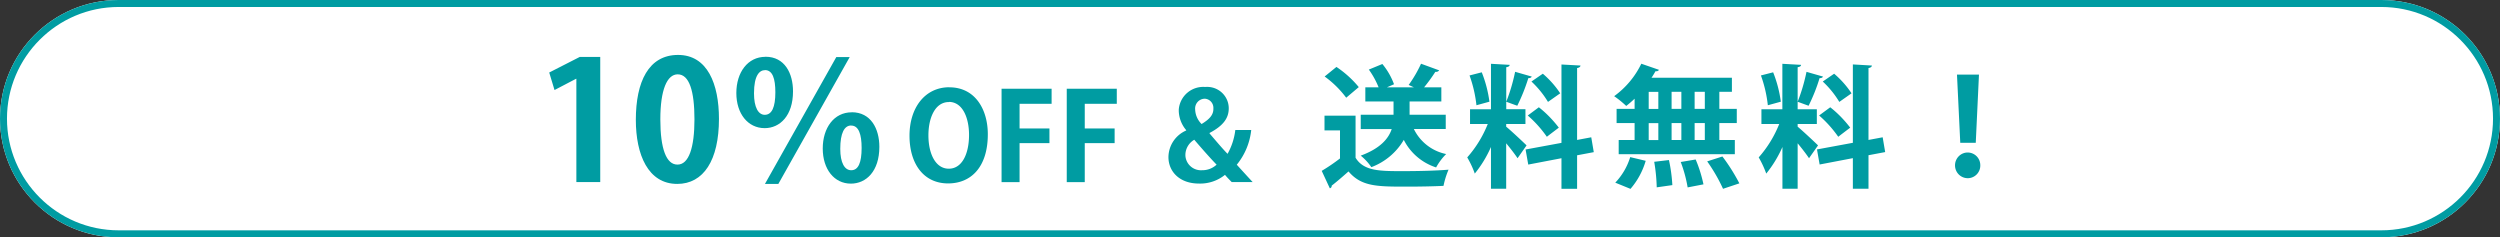
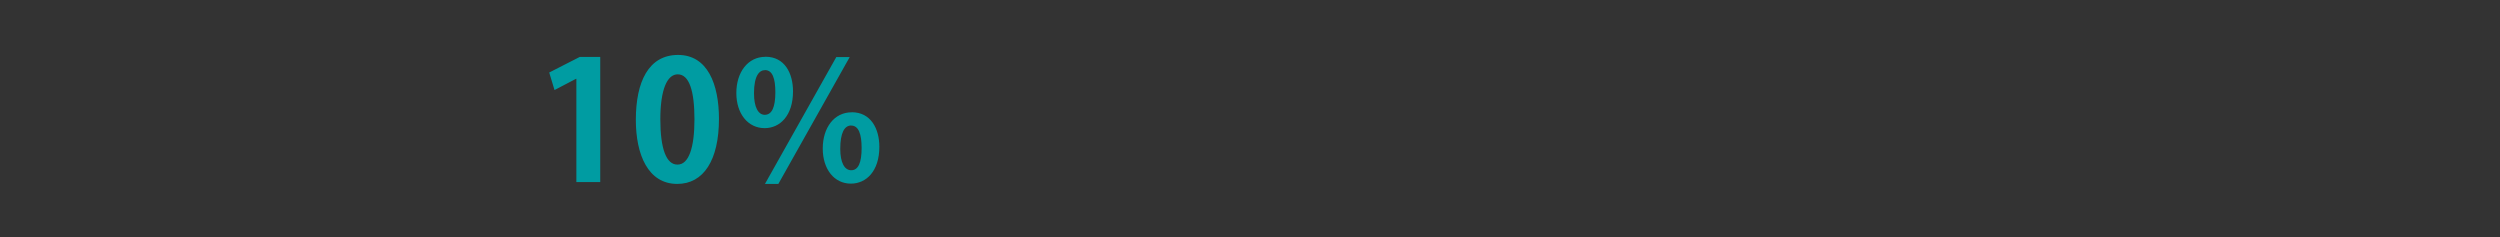
<svg xmlns="http://www.w3.org/2000/svg" id="square" version="1.1" viewBox="0 0 358.19 34">
  <rect x="0" y="0" width="358.19" height="34" fill="#333333" stroke="none" />
  <defs>
    <style>.st0{fill:#009ca2}</style>
  </defs>
-   <path id="aq" d="M17 0h324.19c9.39 0 17 7.61 17 17s-7.61 17-17 17H17C7.61 34 0 26.39 0 17S7.61 0 17 0z" style="fill:#fff" />
-   <path id="aq1" data-name="aq" class="st0" d="M341.19 1c8.82 0 16 7.18 16 16s-7.18 16-16 16H17C8.18 33 1 25.82 1 17S8.18 1 17 1h324.19m0-1H17C7.61 0 0 7.61 0 17s7.61 17 17 17h324.19c9.39 0 17-7.61 17-17s-7.61-17-17-17z" />
  <path id="path" class="st0" d="M86 26.09V8.16h-2.94l-4.37 2.23.76 2.51 3.08-1.61h.05v14.8H86zm11.03.26c3.77 0 5.98-3.39 5.98-9.32 0-4.98-1.64-9.16-5.86-9.16s-6.05 3.84-6.05 9.3c0 5 1.76 9.18 5.93 9.18zm.02-2.77c-1.57 0-2.44-2.23-2.44-6.48s.97-6.45 2.49-6.45c1.66 0 2.4 2.4 2.4 6.45s-.81 6.48-2.42 6.48h-.03zm12.62-15.44c-2.54 0-4.17 2.23-4.17 5.19s1.66 5.03 4.06 5.03c2.18 0 4.06-1.78 4.06-5.27 0-2.59-1.19-4.96-3.94-4.96zm-.07 1.9c1.09 0 1.49 1.23 1.49 3.18 0 2.14-.5 3.23-1.52 3.23-.92 0-1.54-1.07-1.54-3.08 0-2.61.81-3.32 1.57-3.32zm12.43 6.05c-2.54 0-4.15 2.23-4.15 5.19s1.64 5.03 4.03 5.03c2.18 0 4.08-1.76 4.08-5.27 0-2.59-1.21-4.96-3.96-4.96zm-.07 1.9c1.07 0 1.49 1.26 1.49 3.2 0 2.11-.47 3.2-1.49 3.2-.95 0-1.57-1.07-1.57-3.06 0-2.28.59-3.35 1.56-3.35h.01zm-10.44 8.36 10.22-18.17h-1.92L109.6 26.35h1.92z" />
-   <path id="path1" class="st0" d="M207.16 16.44h-5.2v-1.9h4.55v-2.03h-2.47c.58-.71 1.12-1.45 1.61-2.22.21.04.42-.04.55-.21l-2.6-.95a17.73 17.73 0 0 1-1.77 3.04l.74.34h-3.85l1.01-.44c-.39-1.05-.95-2.03-1.67-2.9l-1.94.8c.57.79 1.04 1.64 1.4 2.54h-1.9v2.03h4.04v1.9h-4.7v2.05h4.44c-.45 1.34-1.59 2.76-4.44 3.81.58.47 1.1 1.03 1.52 1.65 1.95-.73 3.6-2.11 4.65-3.91.95 1.88 2.62 3.3 4.63 3.95.39-.71.87-1.35 1.44-1.92a6.614 6.614 0 0 1-4.63-3.59h4.57v-2.05h.02zm-17.37-5.48c1.18.85 2.22 1.88 3.09 3.04l1.8-1.52c-.92-1.12-2-2.09-3.2-2.89l-1.69 1.37zm-.02 5.61v2.11h2.22v4.02c-.84.65-1.71 1.24-2.62 1.78l1.16 2.5c.17-.04.29-.2.27-.38.72-.56 1.58-1.3 2.41-2.04 1.84 2.18 4.12 2.18 8.37 2.18 1.86 0 3.83-.04 5.24-.11.16-.79.4-1.57.72-2.32-1.76.15-4.35.21-6.53.21-3.32 0-5.62 0-6.79-1.92v-6.03h-4.45zm26.04 1.2h2.75v-2.12h-2.75V9.63c.34-.06.47-.15.49-.34l-2.68-.15v6.51h-3v2.12h2.54c-.7 1.75-1.69 3.37-2.94 4.78.43.74.8 1.51 1.08 2.32.94-1.16 1.72-2.44 2.32-3.81v5.98h2.18v-6.51c.63.76 1.27 1.59 1.63 2.14l1.29-1.84c-.42-.42-2.28-2.16-2.92-2.68v-.37zm-5.26-6.96c.5 1.38.83 2.81.99 4.27l1.86-.51c-.19-1.44-.56-2.86-1.1-4.21l-1.75.45zm8.33 5.73c1.04.9 1.96 1.93 2.75 3.06.02-.02.06-.06 1.71-1.31-.83-1.09-1.79-2.08-2.86-2.92l-1.59 1.18h-.01zm9.11 3.13-2.03.38V9.75c.34-.06.47-.19.49-.36l-2.73-.15v11.23l-5.14.95.38 2.16 4.76-.91v4.38h2.24v-4.8l2.39-.45-.36-2.12zm-10.91-9.38c-.3 1.46-.72 2.9-1.27 4.29.49.17 1.08.4 1.58.57.63-1.27 1.16-2.59 1.58-3.95.27 0 .44-.09.49-.23l-2.37-.68h-.01zm2.34 1.39c.92.86 1.72 1.84 2.37 2.92l1.75-1.23c-.69-1.05-1.53-1.99-2.49-2.81l-1.63 1.12zm12.2 3.92v2.03h2.58v2.43h-2.28v2.03h16.64v-2.03h-2.22v-2.43h2.5V15.6h-2.5v-2.45h1.8v-2.01h-11.52c.21-.3.4-.63.57-.93.27.02.44-.06.49-.21l-2.52-.87c-.89 1.85-2.23 3.44-3.89 4.65.61.42 1.19.89 1.73 1.4.42-.33.82-.67 1.2-1.04v1.46h-2.58zm9.28 0h-1.4v-2.45h1.4v2.45zm0 4.46h-1.4v-2.43h1.4v2.43zm-3.3-6.9v2.45h-1.38v-2.45h1.38zm0 4.48v2.43h-1.38v-2.43h1.38zm5.2-2.04v-2.45h1.46v2.45h-1.46zm0 4.46v-2.43h1.46v2.43h-1.46zm6.41 6.21c-.7-1.35-1.51-2.64-2.43-3.85l-2.18.7c.88 1.24 1.64 2.55 2.27 3.93l2.34-.78zm-15.64-3.76a9.22 9.22 0 0 1-2.14 3.66l2.18.89c1.01-1.17 1.75-2.54 2.18-4.02l-2.22-.53zm10.5 3.91c-.26-1.22-.63-2.42-1.12-3.57l-2.14.36c.45 1.18.78 2.4.99 3.64l2.28-.44h-.01zm-4.46.1c-.07-1.21-.23-2.41-.49-3.59l-2.11.25c.21 1.21.33 2.43.36 3.66l2.24-.32zm17.95-8.75h2.75v-2.12h-2.75V9.63c.34-.06.47-.15.49-.34l-2.68-.15v6.51h-3v2.12h2.55c-.7 1.75-1.69 3.37-2.94 4.78.43.74.79 1.51 1.08 2.32.94-1.16 1.72-2.44 2.32-3.81v5.98h2.18v-6.51c.63.76 1.27 1.59 1.63 2.14l1.29-1.84c-.42-.42-2.28-2.16-2.92-2.68v-.38zm-5.26-6.96c.5 1.38.83 2.81.99 4.27l1.86-.51c-.19-1.44-.56-2.86-1.1-4.21l-1.75.45zm8.33 5.73c1.04.9 1.96 1.93 2.75 3.06.02-.02.06-.06 1.71-1.31-.83-1.09-1.79-2.08-2.86-2.92l-1.6 1.18zm9.11 3.13-2.03.38V9.75c.34-.06.47-.19.49-.36l-2.73-.16v11.23l-5.14.95.38 2.16 4.76-.91v4.38h2.24v-4.8l2.39-.45-.36-2.13zm-10.91-9.38c-.3 1.46-.72 2.9-1.27 4.29.49.17 1.08.4 1.57.57.63-1.27 1.16-2.59 1.57-3.95.27 0 .44-.09.49-.23l-2.37-.68zm2.33 1.39c.92.86 1.72 1.84 2.37 2.92l1.75-1.23c-.69-1.05-1.53-1.99-2.49-2.81l-1.63 1.12zm21.92 8.78.46-9.77h-3.15l.47 9.77h2.22zm-1.15 5.07c1 0 1.81-.82 1.8-1.82v-.02c.01-1.01-.79-1.83-1.8-1.84-1.01 0-1.82.83-1.82 1.84s.8 1.83 1.81 1.84h.01z" />
-   <path id="path2" class="st0" d="M136.02 12.5c-3.5 0-5.71 2.94-5.71 6.94s2 6.84 5.53 6.84c3.32 0 5.69-2.38 5.69-7.04 0-3.56-1.81-6.73-5.51-6.73zm-.07 2.1c1.97 0 2.89 2.28 2.89 4.73 0 2.7-.99 4.84-2.9 4.84s-2.92-2.16-2.92-4.78c0-2.44.92-4.77 2.94-4.77v-.02h-.01zm10.13 11.49v-5.58h4.28v-2.1h-4.28v-3.54h4.59v-2.16h-7.17v13.38h2.58zm9.34 0v-5.58h4.28v-2.1h-4.28v-3.54h4.59v-2.16h-7.17v13.38h2.58zm24.06 0c-.78-.84-1.55-1.69-2.28-2.49a9.405 9.405 0 0 0 2.07-4.97h-2.28c-.14 1.2-.52 2.36-1.11 3.41-.66-.66-1.65-1.84-2.58-2.92v-.07c2.02-1.06 2.75-2.17 2.75-3.53 0-1.71-1.4-3.08-3.11-3.07h-.02c-.08 0-.17 0-.25.01a3.518 3.518 0 0 0-3.78 3.24v.23c.04 1 .41 1.95 1.06 2.71v.06a4.197 4.197 0 0 0-2.54 3.82c0 1.98 1.51 3.78 4.38 3.78 1.35.04 2.67-.4 3.72-1.25.35.42.66.73.97 1.04h3zm-6.89-11.95c.73.03 1.29.64 1.26 1.37v.09c0 .89-.59 1.5-1.69 2.17-.56-.55-.89-1.29-.92-2.07-.08-.77.47-1.47 1.25-1.55h.11zm-.37 10.25c-1.23.08-2.29-.84-2.38-2.07v-.21c.04-.87.52-1.65 1.27-2.09 1.22 1.43 2.49 2.85 3.2 3.57-.57.53-1.31.81-2.09.8z" />
</svg>